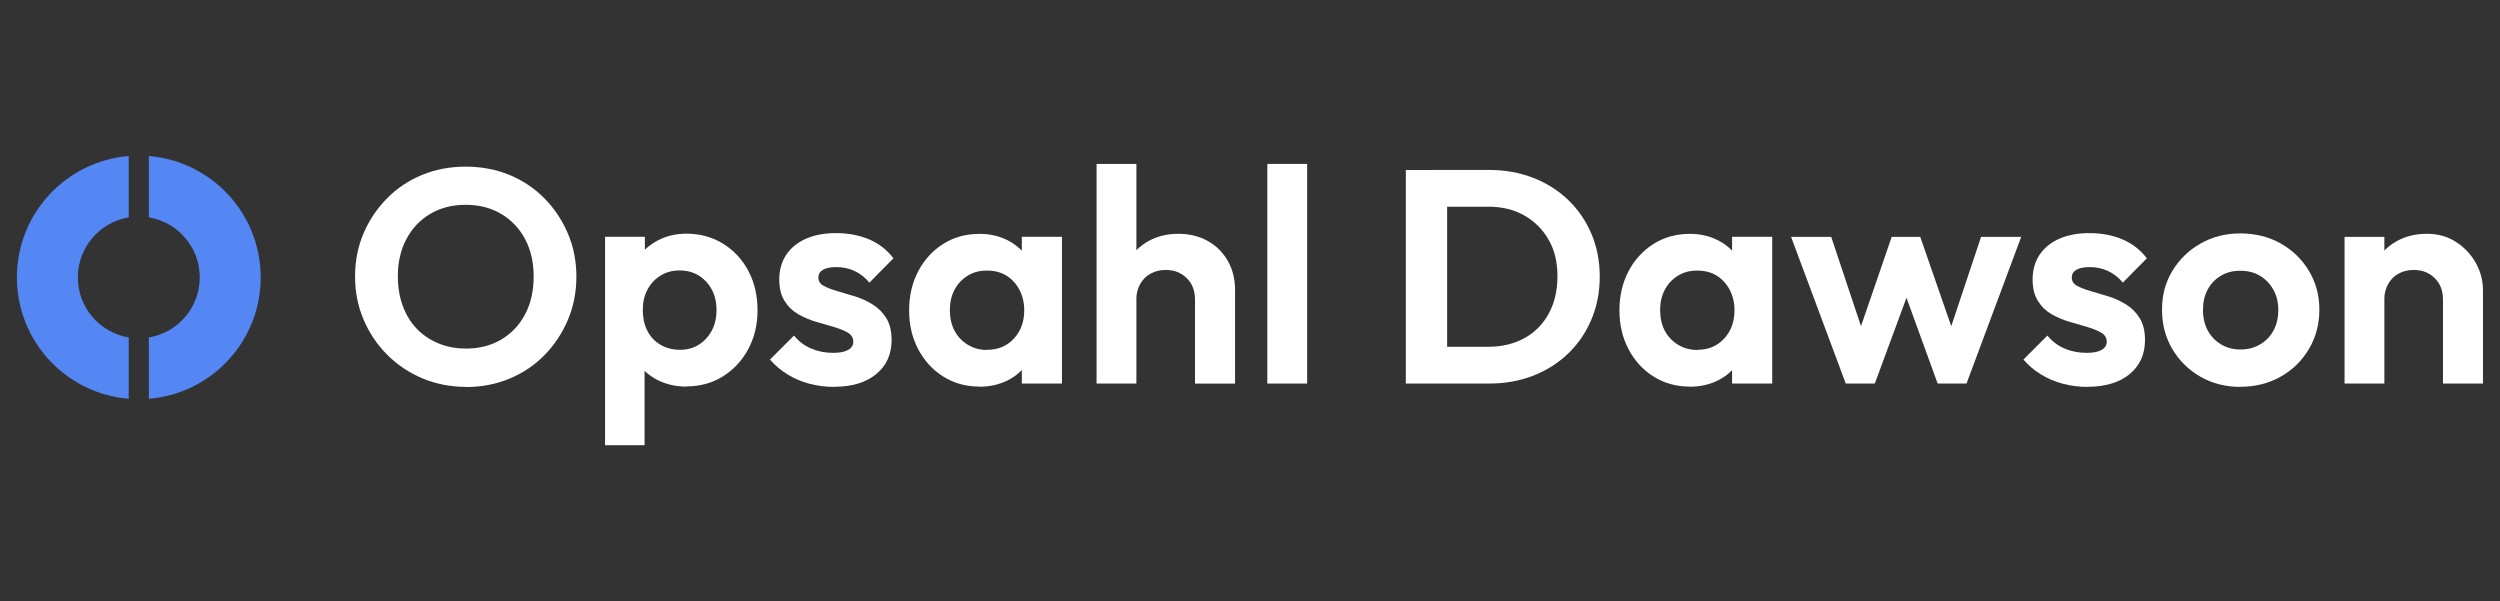
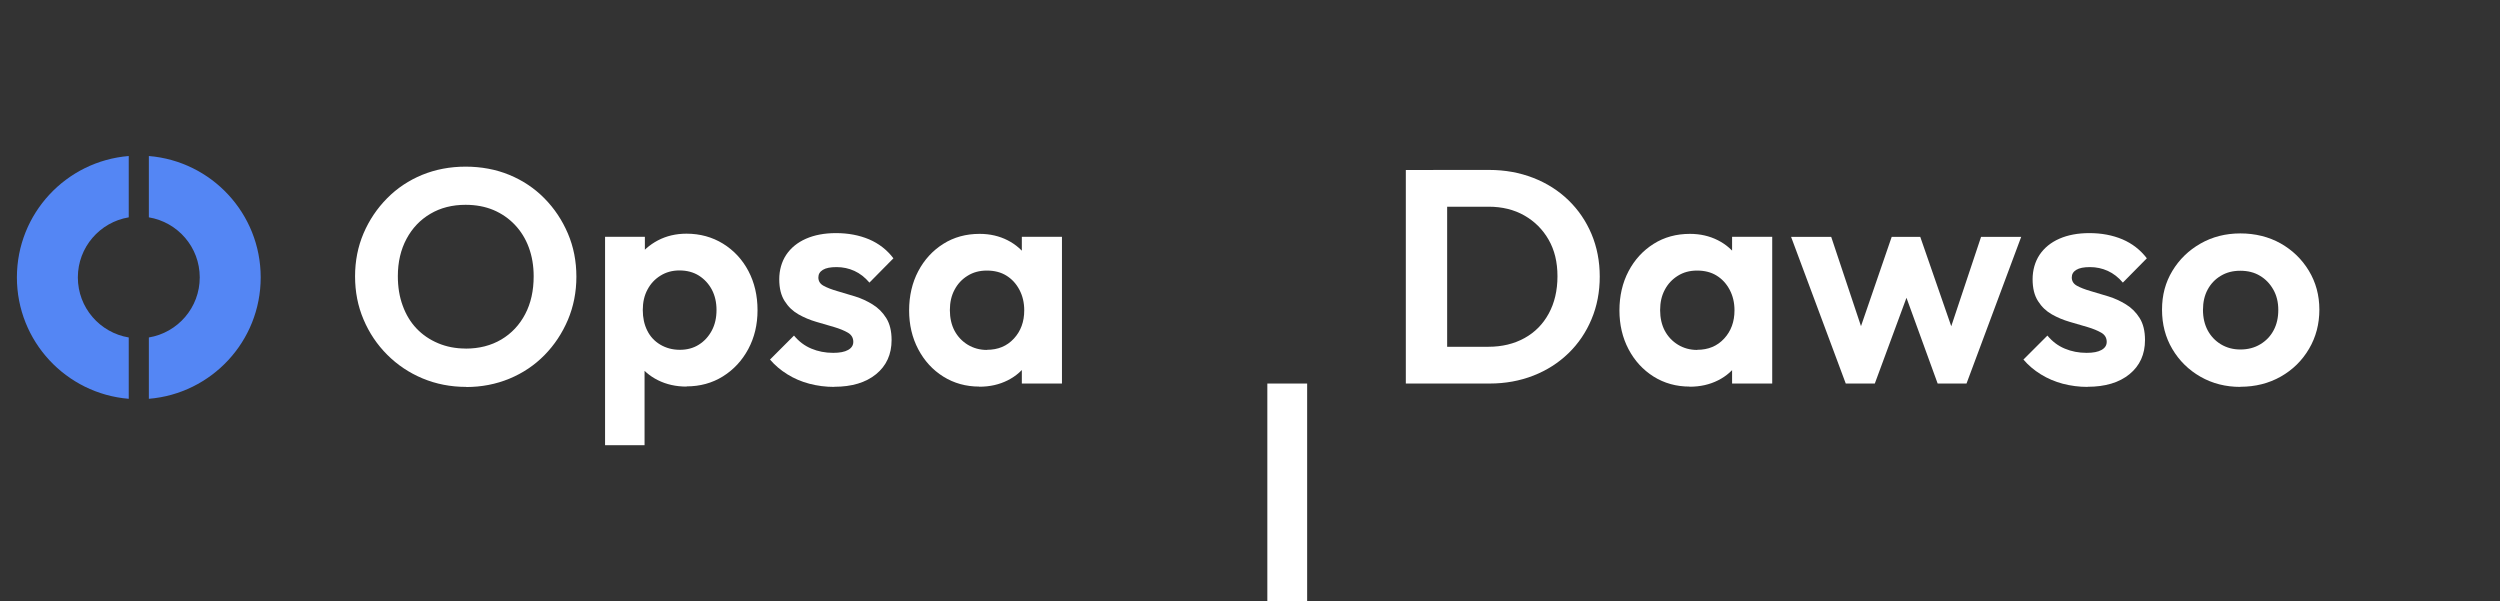
<svg xmlns="http://www.w3.org/2000/svg" id="Layer_1" data-name="Layer 1" viewBox="0 0 395 95">
  <rect x="0" y="0" width="395" height="95" fill="#333333" stroke="none" />
  <defs>
    <style>
      .cls-1 {
        fill: #5486f4;
      }

      .cls-2 {
        fill: #fff;
      }
    </style>
  </defs>
  <g>
    <path class="cls-2" d="M73.66,61.13c-2.46,0-4.76-.45-6.89-1.34s-3.99-2.14-5.59-3.74c-1.6-1.6-2.85-3.46-3.74-5.57-.9-2.11-1.34-4.38-1.34-6.82s.45-4.7,1.34-6.79c.9-2.1,2.14-3.94,3.72-5.54,1.58-1.6,3.43-2.83,5.54-3.7,2.11-.86,4.4-1.3,6.86-1.3s4.8.43,6.91,1.3,3.96,2.1,5.54,3.7c1.58,1.6,2.82,3.46,3.72,5.57.9,2.11,1.34,4.38,1.34,6.82s-.45,4.7-1.34,6.82c-.9,2.11-2.13,3.97-3.7,5.57-1.57,1.6-3.42,2.84-5.54,3.72-2.13.88-4.41,1.32-6.84,1.32ZM73.57,55.08c2.14,0,4.02-.48,5.64-1.44,1.62-.96,2.87-2.3,3.77-4.01.9-1.71,1.34-3.7,1.34-5.98,0-1.66-.26-3.18-.77-4.56-.51-1.38-1.25-2.57-2.21-3.58-.96-1.01-2.09-1.78-3.38-2.33-1.3-.54-2.76-.82-4.39-.82-2.11,0-3.97.47-5.57,1.42-1.6.94-2.86,2.26-3.77,3.96-.91,1.7-1.37,3.66-1.37,5.9,0,1.7.25,3.25.77,4.66.51,1.41,1.24,2.61,2.18,3.6.94.99,2.08,1.77,3.41,2.33,1.33.56,2.78.84,4.34.84Z" />
    <path class="cls-2" d="M95.6,70.34v-32.93h6.29v6.1l-1.06,5.62,1.01,5.66v15.55h-6.24ZM108.46,61.08c-1.66,0-3.17-.34-4.51-1.01-1.34-.67-2.42-1.61-3.24-2.81-.82-1.2-1.26-2.55-1.32-4.06v-8.26c.06-1.54.5-2.9,1.32-4.1.82-1.2,1.9-2.15,3.24-2.86,1.34-.7,2.85-1.06,4.51-1.06,2.14,0,4.07.53,5.78,1.58,1.71,1.06,3.05,2.5,4.01,4.32s1.44,3.89,1.44,6.19-.49,4.32-1.46,6.14c-.98,1.82-2.31,3.26-4.01,4.32-1.7,1.06-3.62,1.58-5.76,1.58ZM107.41,55.27c1.15,0,2.16-.27,3.02-.82.86-.54,1.54-1.29,2.04-2.23.5-.94.74-2.02.74-3.24s-.25-2.29-.74-3.22c-.5-.93-1.18-1.66-2.04-2.21-.86-.54-1.89-.82-3.07-.82-1.12,0-2.12.27-3,.82-.88.54-1.57,1.28-2.06,2.21-.5.93-.74,2-.74,3.22s.23,2.3.7,3.24c.46.94,1.15,1.69,2.06,2.23s1.94.82,3.1.82Z" />
    <path class="cls-2" d="M131.79,61.13c-1.34,0-2.65-.17-3.91-.5s-2.42-.83-3.48-1.49c-1.06-.66-1.97-1.43-2.74-2.33l3.79-3.79c.77.93,1.68,1.62,2.74,2.06,1.06.45,2.21.67,3.46.67,1.02,0,1.81-.15,2.35-.46.54-.3.82-.73.82-1.27,0-.64-.29-1.13-.86-1.46s-1.3-.63-2.18-.89c-.88-.26-1.82-.53-2.81-.82s-1.93-.68-2.81-1.18c-.88-.5-1.61-1.19-2.18-2.09-.58-.9-.86-2.05-.86-3.46s.37-2.76,1.1-3.86c.74-1.1,1.78-1.95,3.12-2.54,1.34-.59,2.93-.89,4.75-.89,1.92,0,3.66.33,5.21.98,1.55.66,2.84,1.66,3.86,3l-3.79,3.84c-.71-.83-1.5-1.45-2.38-1.85-.88-.4-1.82-.6-2.81-.6s-1.68.14-2.16.43c-.48.29-.72.69-.72,1.2,0,.58.27,1.02.82,1.32.54.3,1.26.58,2.16.84.89.26,1.83.54,2.81.84.98.3,1.9.73,2.78,1.27.88.54,1.6,1.26,2.16,2.16.56.9.84,2.05.84,3.46,0,2.27-.82,4.07-2.45,5.4-1.63,1.33-3.84,1.99-6.62,1.99Z" />
    <path class="cls-2" d="M154.73,61.08c-2.11,0-4.01-.53-5.69-1.58s-3-2.5-3.96-4.32-1.44-3.87-1.44-6.14.48-4.37,1.44-6.19,2.28-3.26,3.96-4.32c1.68-1.06,3.59-1.58,5.74-1.58,1.63,0,3.1.34,4.42,1.01,1.31.67,2.37,1.6,3.17,2.78.8,1.18,1.23,2.54,1.29,4.08v8.4c-.06,1.5-.49,2.86-1.27,4.06-.78,1.2-1.84,2.14-3.17,2.81s-2.82,1.01-4.49,1.01ZM155.93,55.27c1.76,0,3.18-.59,4.27-1.78,1.09-1.18,1.63-2.67,1.63-4.46,0-1.22-.26-2.3-.77-3.26-.51-.96-1.2-1.7-2.06-2.23s-1.89-.79-3.07-.79-2.17.27-3.05.82c-.88.54-1.57,1.28-2.06,2.21-.5.93-.74,2-.74,3.22s.25,2.34.74,3.26c.5.93,1.19,1.66,2.09,2.21.9.54,1.9.82,3.02.82ZM161.45,60.6v-6.24l1.06-5.66-1.06-5.62v-5.66h6.34v23.18h-6.34Z" />
-     <path class="cls-2" d="M173.26,60.6V25.9h6.29v34.7h-6.29ZM188.81,60.6v-13.29c0-1.38-.43-2.5-1.3-3.36s-1.97-1.3-3.31-1.3c-.9,0-1.7.19-2.4.58-.71.38-1.26.94-1.66,1.66s-.6,1.53-.6,2.42l-2.45-1.3c0-1.79.38-3.37,1.15-4.73.77-1.36,1.84-2.42,3.22-3.19,1.38-.77,2.94-1.15,4.7-1.15s3.31.38,4.66,1.13,2.4,1.8,3.17,3.14c.77,1.34,1.15,2.9,1.15,4.66v14.74h-6.34Z" />
-     <path class="cls-2" d="M200.24,60.6V25.9h6.29v34.7h-6.29Z" />
+     <path class="cls-2" d="M200.24,60.6h6.29v34.7h-6.29Z" />
    <path class="cls-2" d="M222.12,60.6V26.86h6.53v33.74h-6.53ZM226.59,60.6v-5.81h8.59c2.14,0,4.04-.46,5.69-1.37,1.65-.91,2.93-2.21,3.84-3.89s1.37-3.64,1.37-5.88-.46-4.13-1.39-5.76c-.93-1.63-2.21-2.91-3.84-3.84s-3.52-1.39-5.66-1.39h-8.74v-5.81h8.83c2.5,0,4.82.42,6.96,1.25,2.14.83,4,2.01,5.57,3.53,1.57,1.52,2.78,3.3,3.65,5.35.86,2.05,1.3,4.29,1.3,6.72s-.43,4.68-1.3,6.74c-.86,2.06-2.08,3.86-3.65,5.38s-3.42,2.7-5.54,3.53c-2.13.83-4.42,1.25-6.89,1.25h-8.78Z" />
    <path class="cls-2" d="M266.96,61.08c-2.11,0-4.01-.53-5.69-1.58-1.68-1.06-3-2.5-3.96-4.32s-1.44-3.87-1.44-6.14.48-4.37,1.44-6.19,2.28-3.26,3.96-4.32c1.68-1.06,3.59-1.58,5.74-1.58,1.63,0,3.1.34,4.42,1.01s2.37,1.6,3.17,2.78,1.23,2.54,1.3,4.08v8.4c-.06,1.5-.49,2.86-1.27,4.06-.78,1.2-1.84,2.14-3.17,2.81-1.33.67-2.82,1.01-4.49,1.01ZM268.15,55.27c1.76,0,3.18-.59,4.27-1.78,1.09-1.18,1.63-2.67,1.63-4.46,0-1.22-.26-2.3-.77-3.26-.51-.96-1.2-1.7-2.06-2.23-.86-.53-1.89-.79-3.07-.79s-2.17.27-3.05.82-1.57,1.28-2.06,2.21c-.5.93-.74,2-.74,3.22s.25,2.34.74,3.26c.5.93,1.19,1.66,2.09,2.21.89.54,1.9.82,3.02.82ZM273.67,60.6v-6.24l1.06-5.66-1.06-5.62v-5.66h6.34v23.18h-6.34Z" />
    <path class="cls-2" d="M291.63,60.6l-8.64-23.18h6.34l5.62,16.85-1.87.05,5.81-16.9h4.51l5.86,16.9-1.87-.05,5.62-16.85h6.34l-8.64,23.18h-4.56l-5.81-15.98h1.78l-5.9,15.98h-4.56Z" />
    <path class="cls-2" d="M329.83,61.13c-1.34,0-2.65-.17-3.91-.5-1.26-.34-2.42-.83-3.48-1.49-1.06-.66-1.97-1.43-2.74-2.33l3.79-3.79c.77.93,1.68,1.62,2.74,2.06,1.06.45,2.21.67,3.46.67,1.02,0,1.81-.15,2.35-.46.54-.3.82-.73.82-1.27,0-.64-.29-1.13-.87-1.46s-1.3-.63-2.18-.89c-.88-.26-1.82-.53-2.81-.82s-1.93-.68-2.81-1.18c-.88-.5-1.61-1.19-2.18-2.09-.58-.9-.86-2.05-.86-3.46s.37-2.76,1.1-3.86c.74-1.1,1.78-1.95,3.12-2.54s2.93-.89,4.75-.89c1.92,0,3.66.33,5.21.98,1.55.66,2.84,1.66,3.87,3l-3.79,3.84c-.7-.83-1.5-1.45-2.38-1.85-.88-.4-1.82-.6-2.81-.6s-1.68.14-2.16.43c-.48.29-.72.69-.72,1.2,0,.58.27,1.02.82,1.32.54.3,1.26.58,2.16.84.9.26,1.83.54,2.81.84.98.3,1.9.73,2.78,1.27.88.54,1.6,1.26,2.16,2.16.56.9.84,2.05.84,3.46,0,2.27-.82,4.07-2.45,5.4-1.63,1.33-3.84,1.99-6.62,1.99Z" />
    <path class="cls-2" d="M353.98,61.13c-2.34,0-4.44-.54-6.31-1.61-1.87-1.07-3.35-2.53-4.44-4.37-1.09-1.84-1.63-3.91-1.63-6.22s.54-4.31,1.63-6.12c1.09-1.81,2.57-3.25,4.44-4.32,1.87-1.07,3.98-1.61,6.31-1.61s4.49.53,6.36,1.58c1.87,1.06,3.36,2.5,4.46,4.32,1.1,1.82,1.66,3.87,1.66,6.14s-.54,4.34-1.63,6.19c-1.09,1.86-2.58,3.32-4.46,4.39-1.89,1.07-4.02,1.61-6.38,1.61ZM353.98,55.22c1.18,0,2.23-.27,3.14-.82.91-.54,1.62-1.28,2.11-2.21.5-.93.74-2,.74-3.22s-.26-2.29-.79-3.22c-.53-.93-1.23-1.66-2.11-2.18-.88-.53-1.91-.79-3.1-.79s-2.18.26-3.07.79c-.9.53-1.59,1.26-2.09,2.18-.5.93-.74,2-.74,3.22s.25,2.29.74,3.22c.5.93,1.19,1.66,2.09,2.21.9.54,1.92.82,3.07.82Z" />
-     <path class="cls-2" d="M370.44,60.6v-23.18h6.29v23.18h-6.29ZM385.99,60.6v-13.29c0-1.38-.43-2.5-1.3-3.36-.86-.86-1.97-1.3-3.31-1.3-.9,0-1.7.19-2.4.58-.71.38-1.26.94-1.66,1.66-.4.72-.6,1.53-.6,2.42l-2.45-1.3c0-1.79.39-3.37,1.18-4.73.79-1.36,1.87-2.42,3.26-3.19,1.39-.77,2.97-1.15,4.73-1.15s3.26.42,4.58,1.27c1.33.85,2.38,1.95,3.14,3.31.77,1.36,1.15,2.81,1.15,4.34v14.74h-6.34Z" />
  </g>
  <g>
    <path class="cls-1" d="M12.3,43.83c0-4.77,3.48-8.73,8.04-9.49v-9.69c-9.89.81-17.67,9.08-17.67,19.18s7.78,18.37,17.67,19.18v-9.69c-4.56-.76-8.04-4.71-8.04-9.49Z" />
    <path class="cls-1" d="M41.19,43.83c0-10.1-7.78-18.37-17.67-19.18v9.69c4.56.76,8.04,4.71,8.04,9.49s-3.48,8.73-8.04,9.49v9.69c9.89-.81,17.67-9.08,17.67-19.18Z" />
  </g>
</svg>